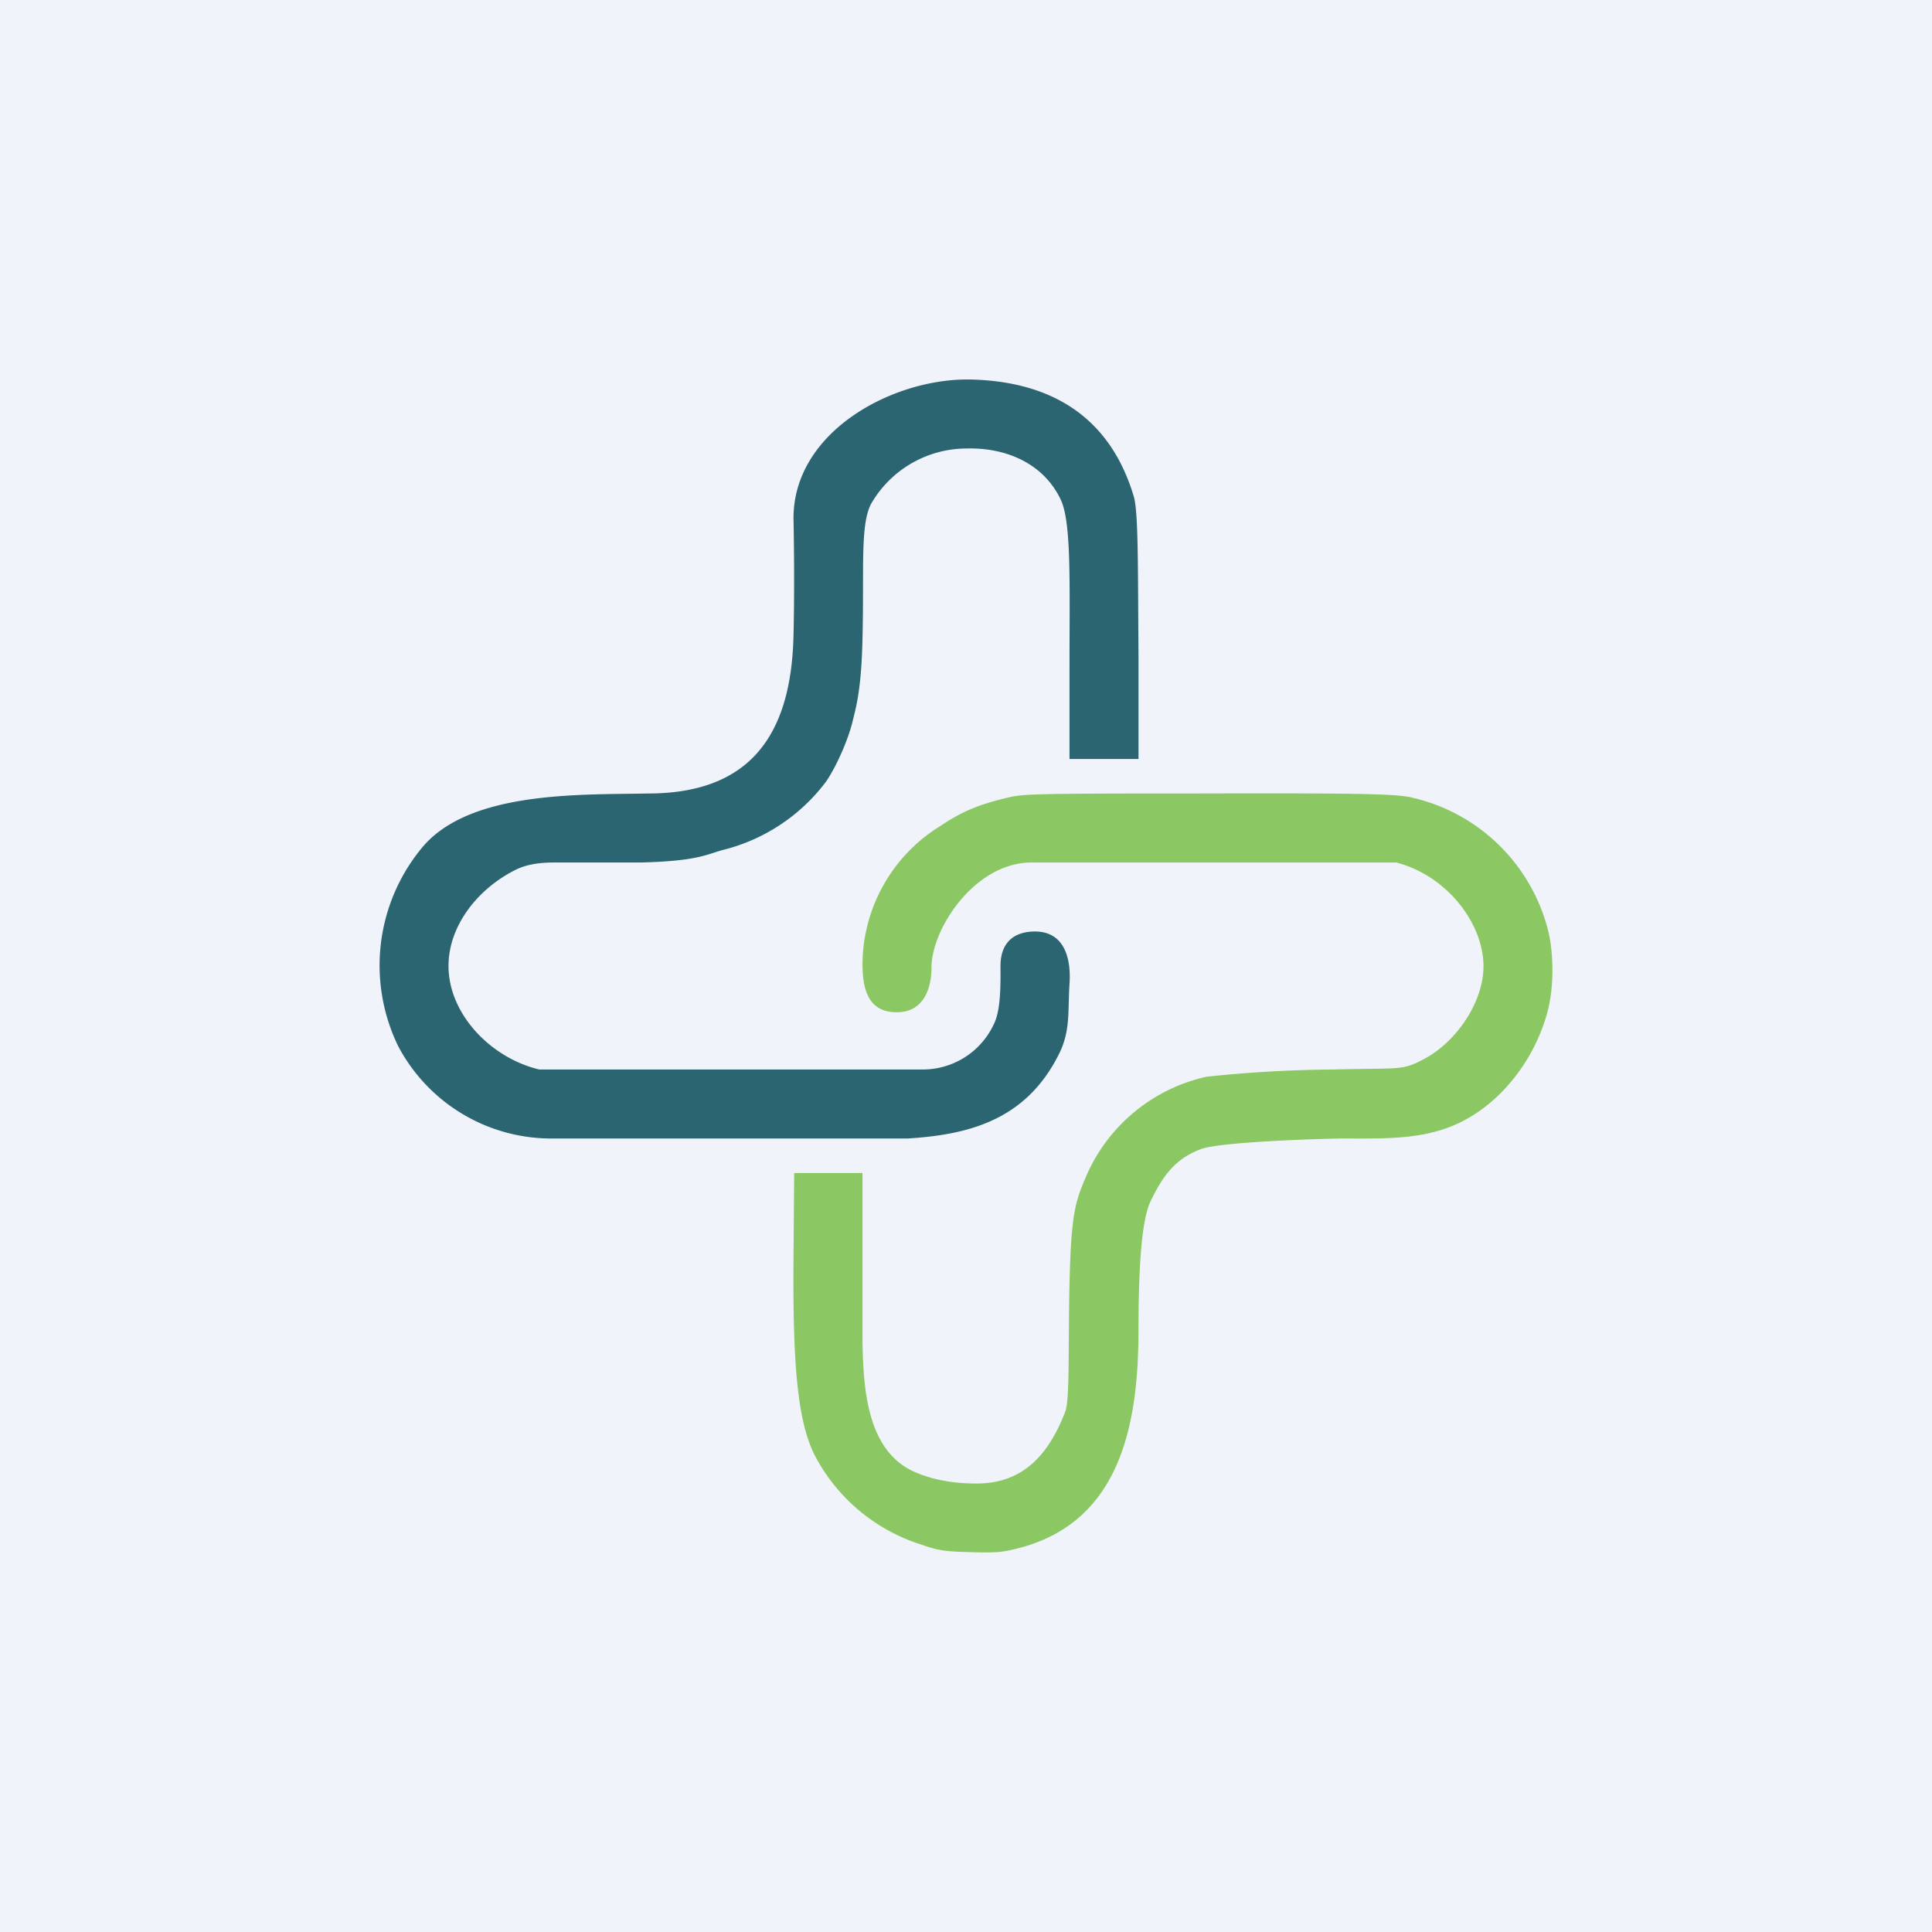
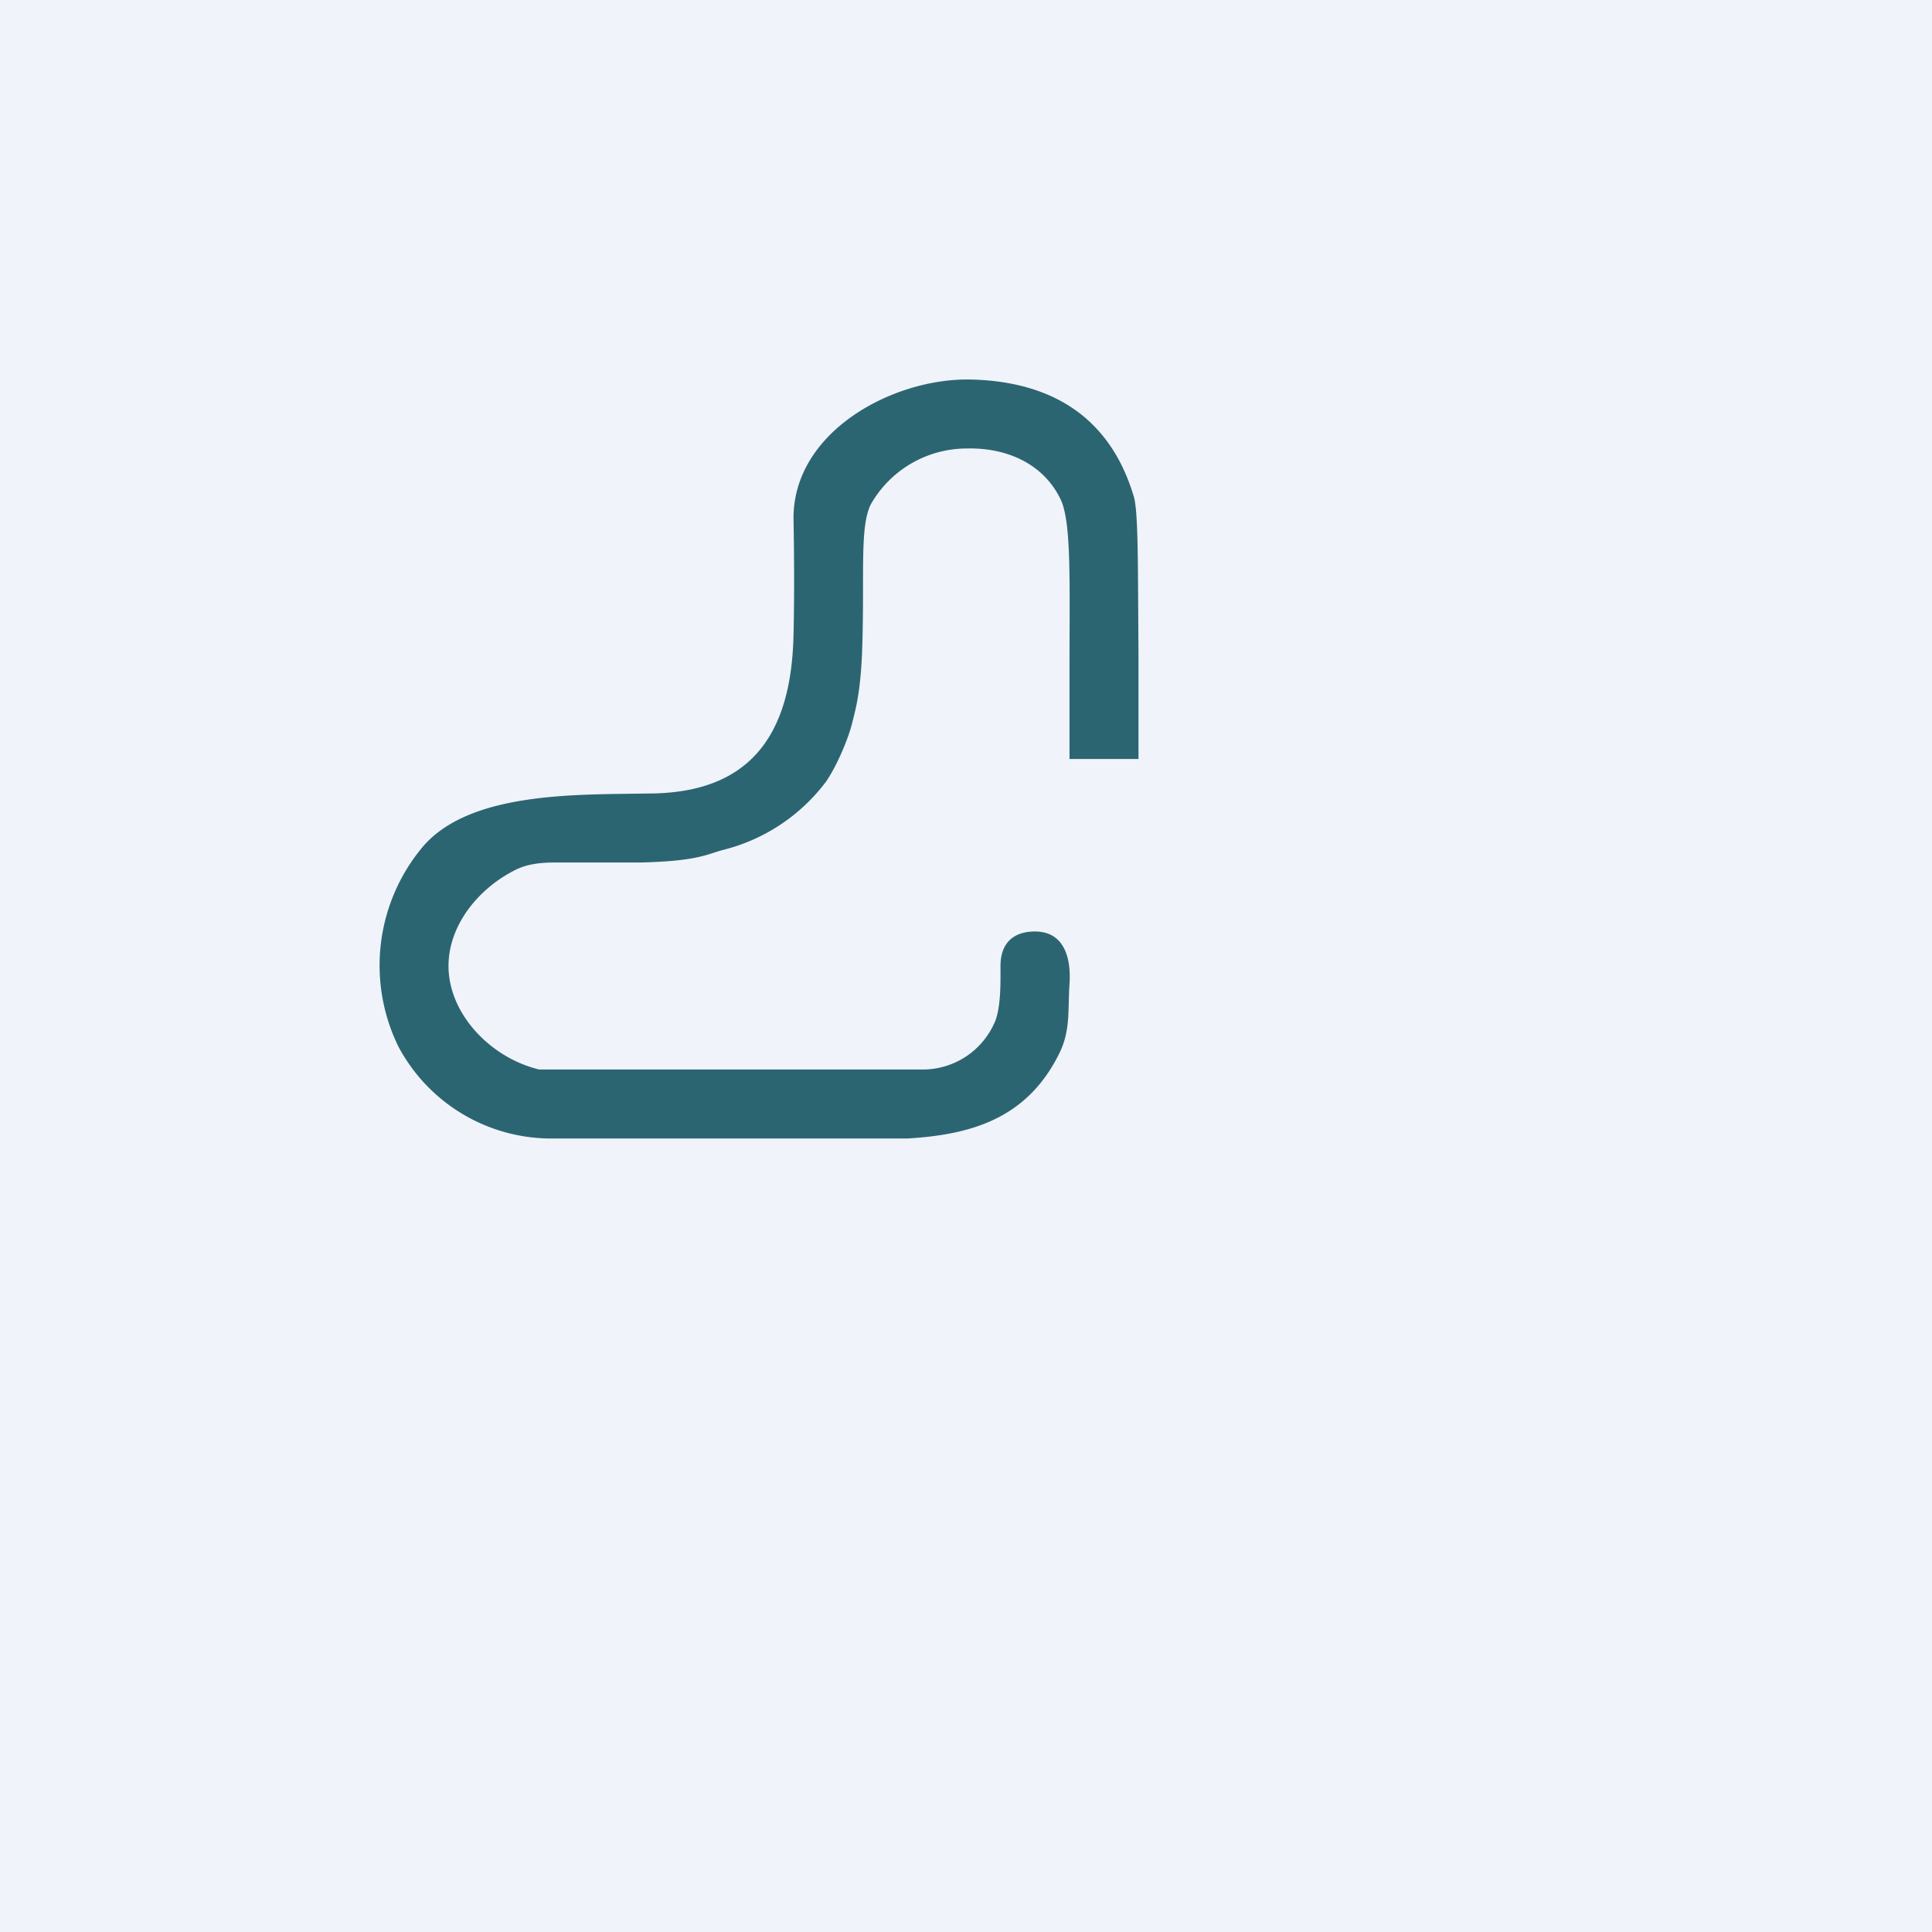
<svg xmlns="http://www.w3.org/2000/svg" width="56" height="56" viewBox="0 0 56 56">
  <path fill="#F0F3FA" d="M0 0h56v56H0z" />
-   <path d="M23 15.02s.04 1.77 0 3.41c-.07 2.93-1.3 4.57-4.22 4.57-2 .04-5.23-.08-6.58 1.61a5.35 5.35 0 0 0-.66 5.71 5.02 5.02 0 0 0 4.5 2.68H26.3c1.83-.11 3.48-.56 4.42-2.5.31-.65.23-1.22.28-1.98.05-.71-.13-1.52-1-1.52-.6 0-1 .31-1 1 0 .49.02 1.28-.2 1.7a2.27 2.27 0 0 1-2.04 1.3H15.63c-1.42-.34-2.63-1.62-2.63-3 0-1.17.85-2.23 1.91-2.77.36-.19.77-.23 1.17-.23h2.49c1.63-.04 1.9-.23 2.37-.36a5.35 5.35 0 0 0 3-1.98c.3-.43.66-1.25.78-1.78.09-.37.25-.9.28-2.38.05-2.01-.07-3.25.24-3.88A3.2 3.2 0 0 1 28.02 13c1.14-.03 2.22.43 2.72 1.47.32.66.26 2.4.26 4.89V22h2v-3.02c-.02-2.53 0-4.16-.14-4.6-.69-2.3-2.39-3.33-4.74-3.38-2.23-.04-5.12 1.5-5.12 4.02Z" fill="#2C6572" />
-   <path d="M29.29 23.1c-.86.2-1.38.4-2.03.84A4.73 4.73 0 0 0 25 27.95c0 .67.14 1.4 1 1.39.74 0 1-.64 1-1.3 0-1.11 1.25-3.04 2.9-3.04h10.57c1.44.37 2.52 1.73 2.53 3 0 1.06-.8 2.22-1.75 2.71-.63.33-.67.24-2.61.29a36.9 36.9 0 0 0-3.67.21 4.97 4.97 0 0 0-3.45 2.8c-.36.82-.47 1.15-.52 3.2-.04 1.8.01 3.35-.12 3.7-.5 1.3-1.26 2.1-2.6 2.09-.62 0-1.24-.1-1.78-.34-1.34-.6-1.48-2.32-1.5-3.8V34h-1.98L23 36.49c-.02 2.9.09 4.71.64 5.74a5.28 5.28 0 0 0 3.06 2.54c.49.17.67.2 1.42.22.79.02.92.01 1.46-.13 2.98-.8 3.42-3.74 3.42-6.34 0-1.67.08-3.15.35-3.7.32-.66.67-1.23 1.48-1.52.43-.15 2.23-.26 4-.3 1.81 0 3.17.08 4.56-1.21a5.31 5.31 0 0 0 1.48-2.52c.17-.68.17-1.63 0-2.31a5.28 5.28 0 0 0-3.98-3.85c-.5-.11-1.83-.12-6.32-.11-4.3 0-4.84.01-5.28.1Z" fill="#8BC864" />
+   <path d="M23 15.02s.04 1.77 0 3.41c-.07 2.93-1.3 4.57-4.22 4.57-2 .04-5.23-.08-6.58 1.61a5.35 5.35 0 0 0-.66 5.71 5.02 5.02 0 0 0 4.5 2.68H26.3c1.83-.11 3.48-.56 4.42-2.5.31-.65.23-1.22.28-1.98.05-.71-.13-1.52-1-1.52-.6 0-1 .31-1 1 0 .49.02 1.28-.2 1.7a2.27 2.27 0 0 1-2.04 1.3H15.63c-1.42-.34-2.63-1.62-2.63-3 0-1.17.85-2.23 1.91-2.77.36-.19.77-.23 1.17-.23h2.49c1.63-.04 1.9-.23 2.37-.36a5.35 5.35 0 0 0 3-1.98c.3-.43.66-1.25.78-1.78.09-.37.25-.9.28-2.38.05-2.01-.07-3.25.24-3.88A3.2 3.2 0 0 1 28.02 13c1.14-.03 2.22.43 2.72 1.47.32.66.26 2.4.26 4.89V22h2v-3.02c-.02-2.53 0-4.16-.14-4.6-.69-2.3-2.39-3.33-4.74-3.38-2.23-.04-5.12 1.5-5.12 4.02" fill="#2C6572" />
</svg>